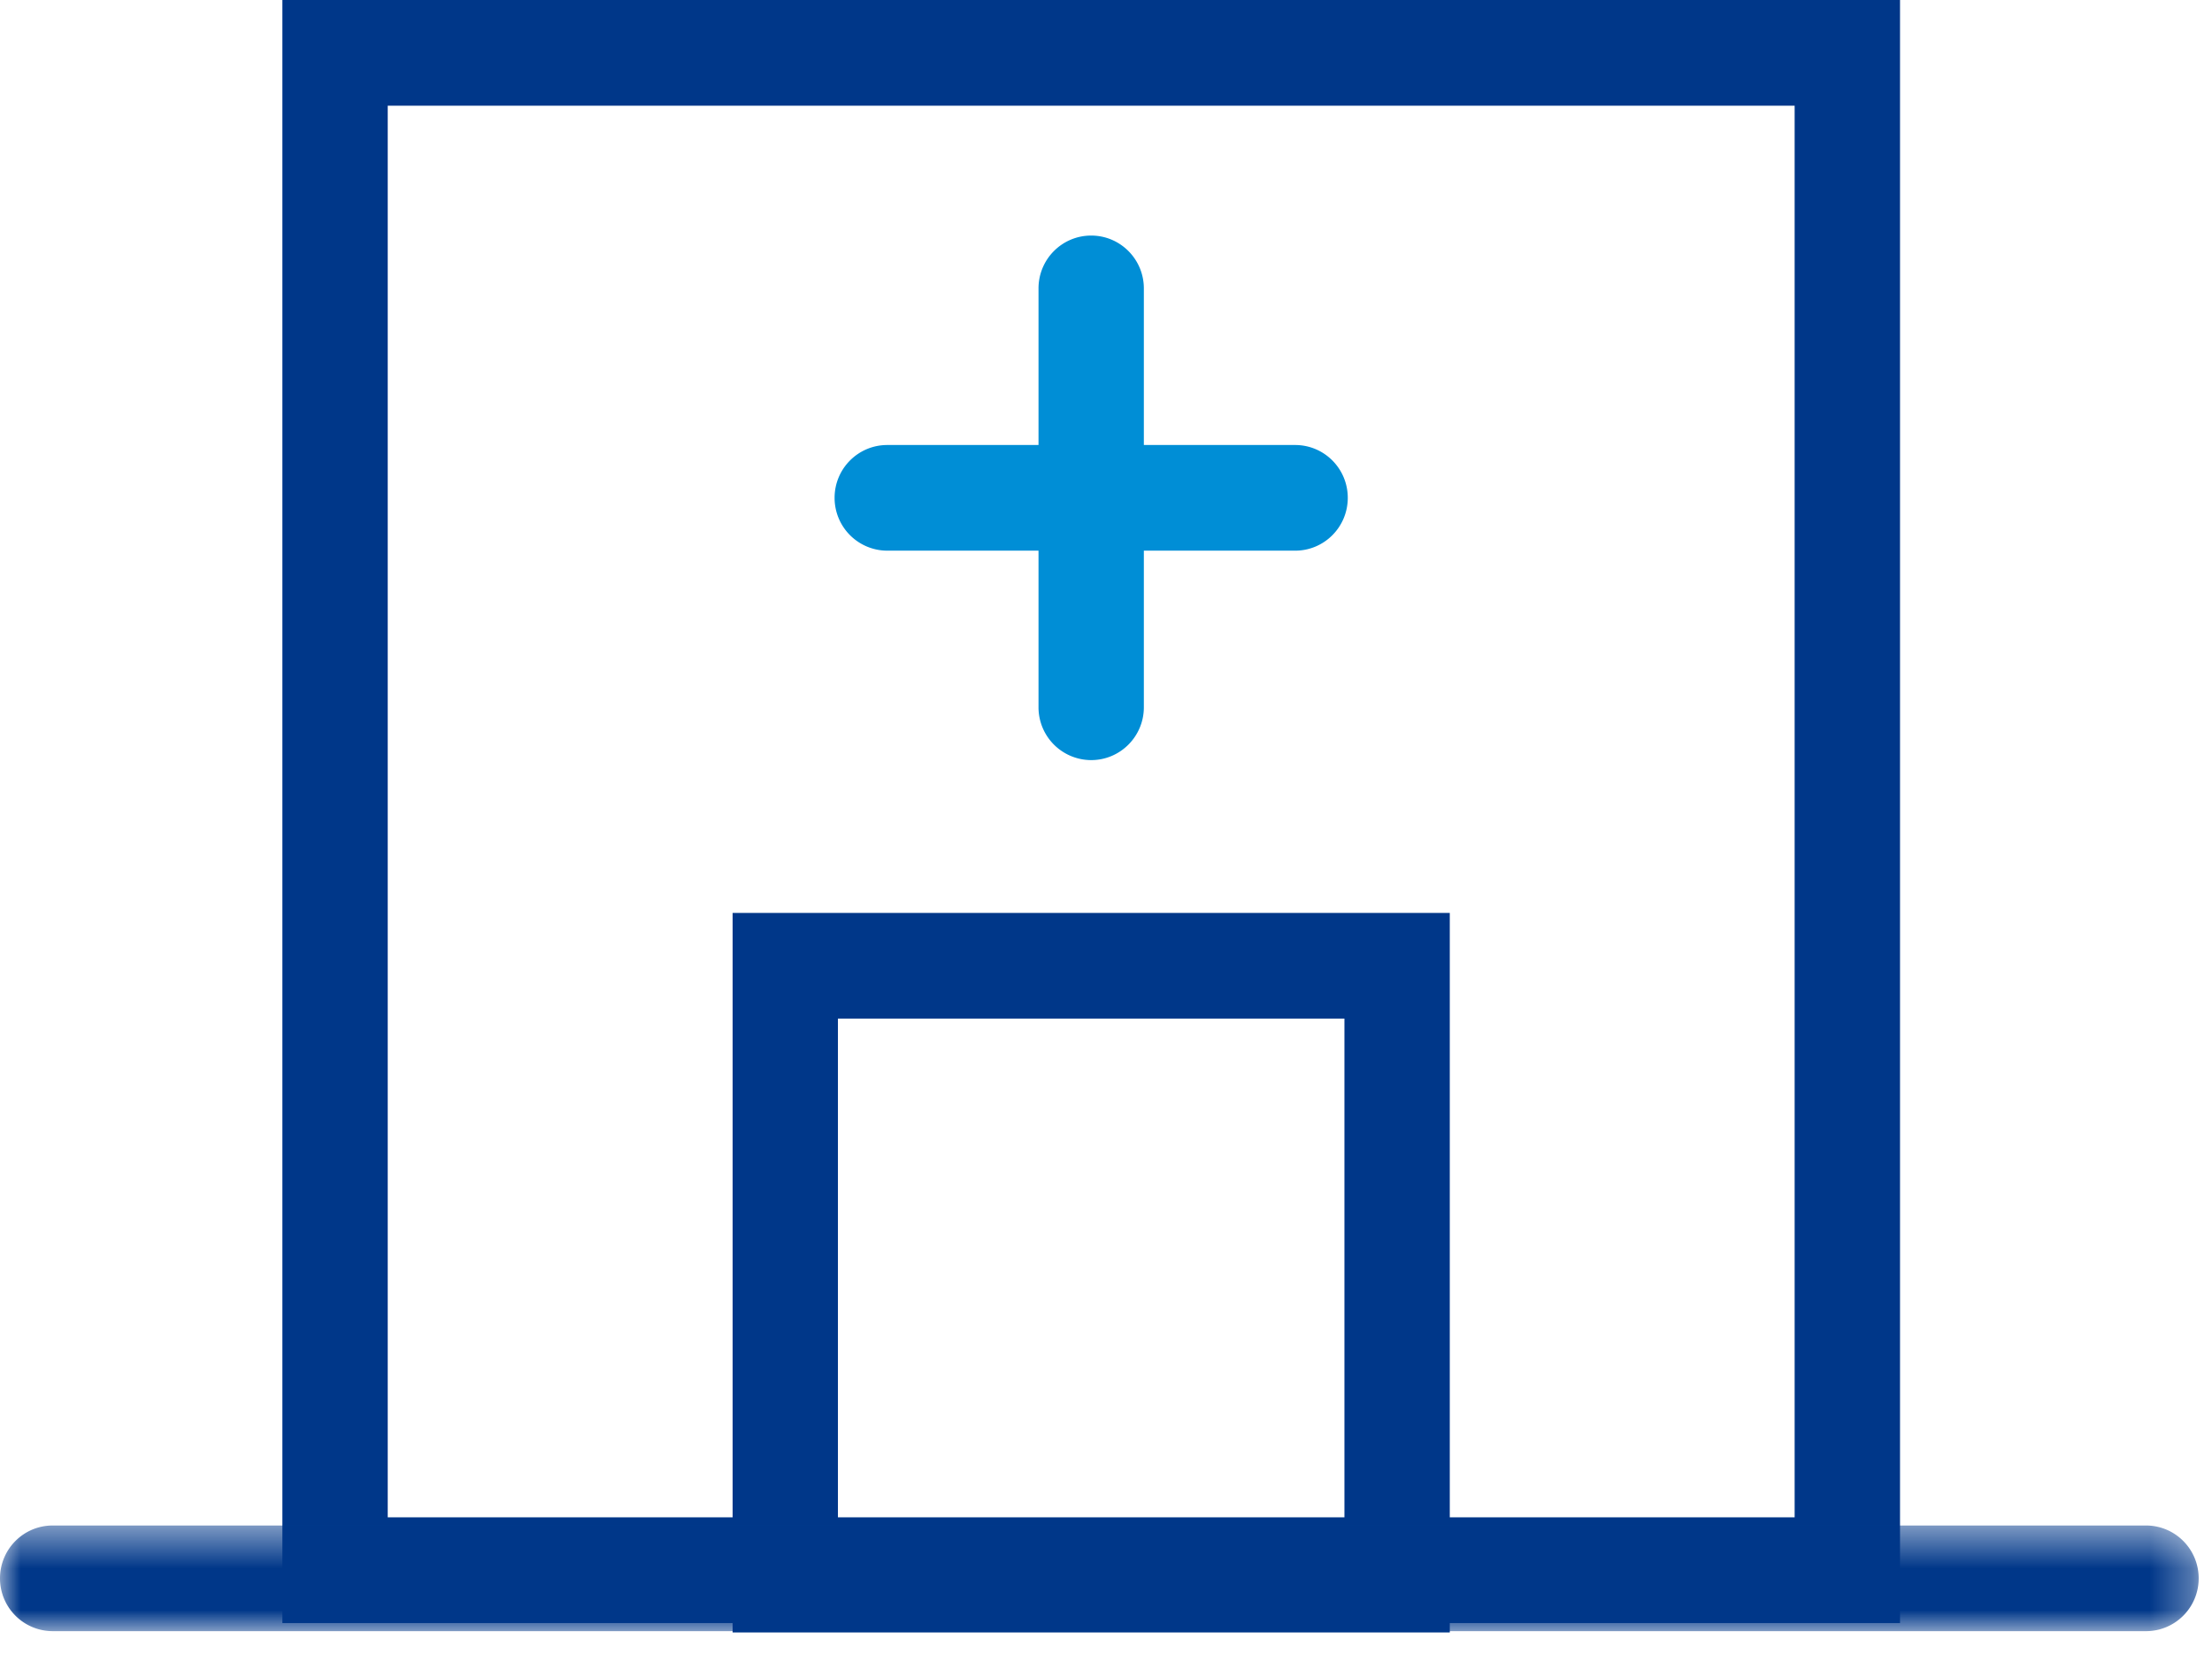
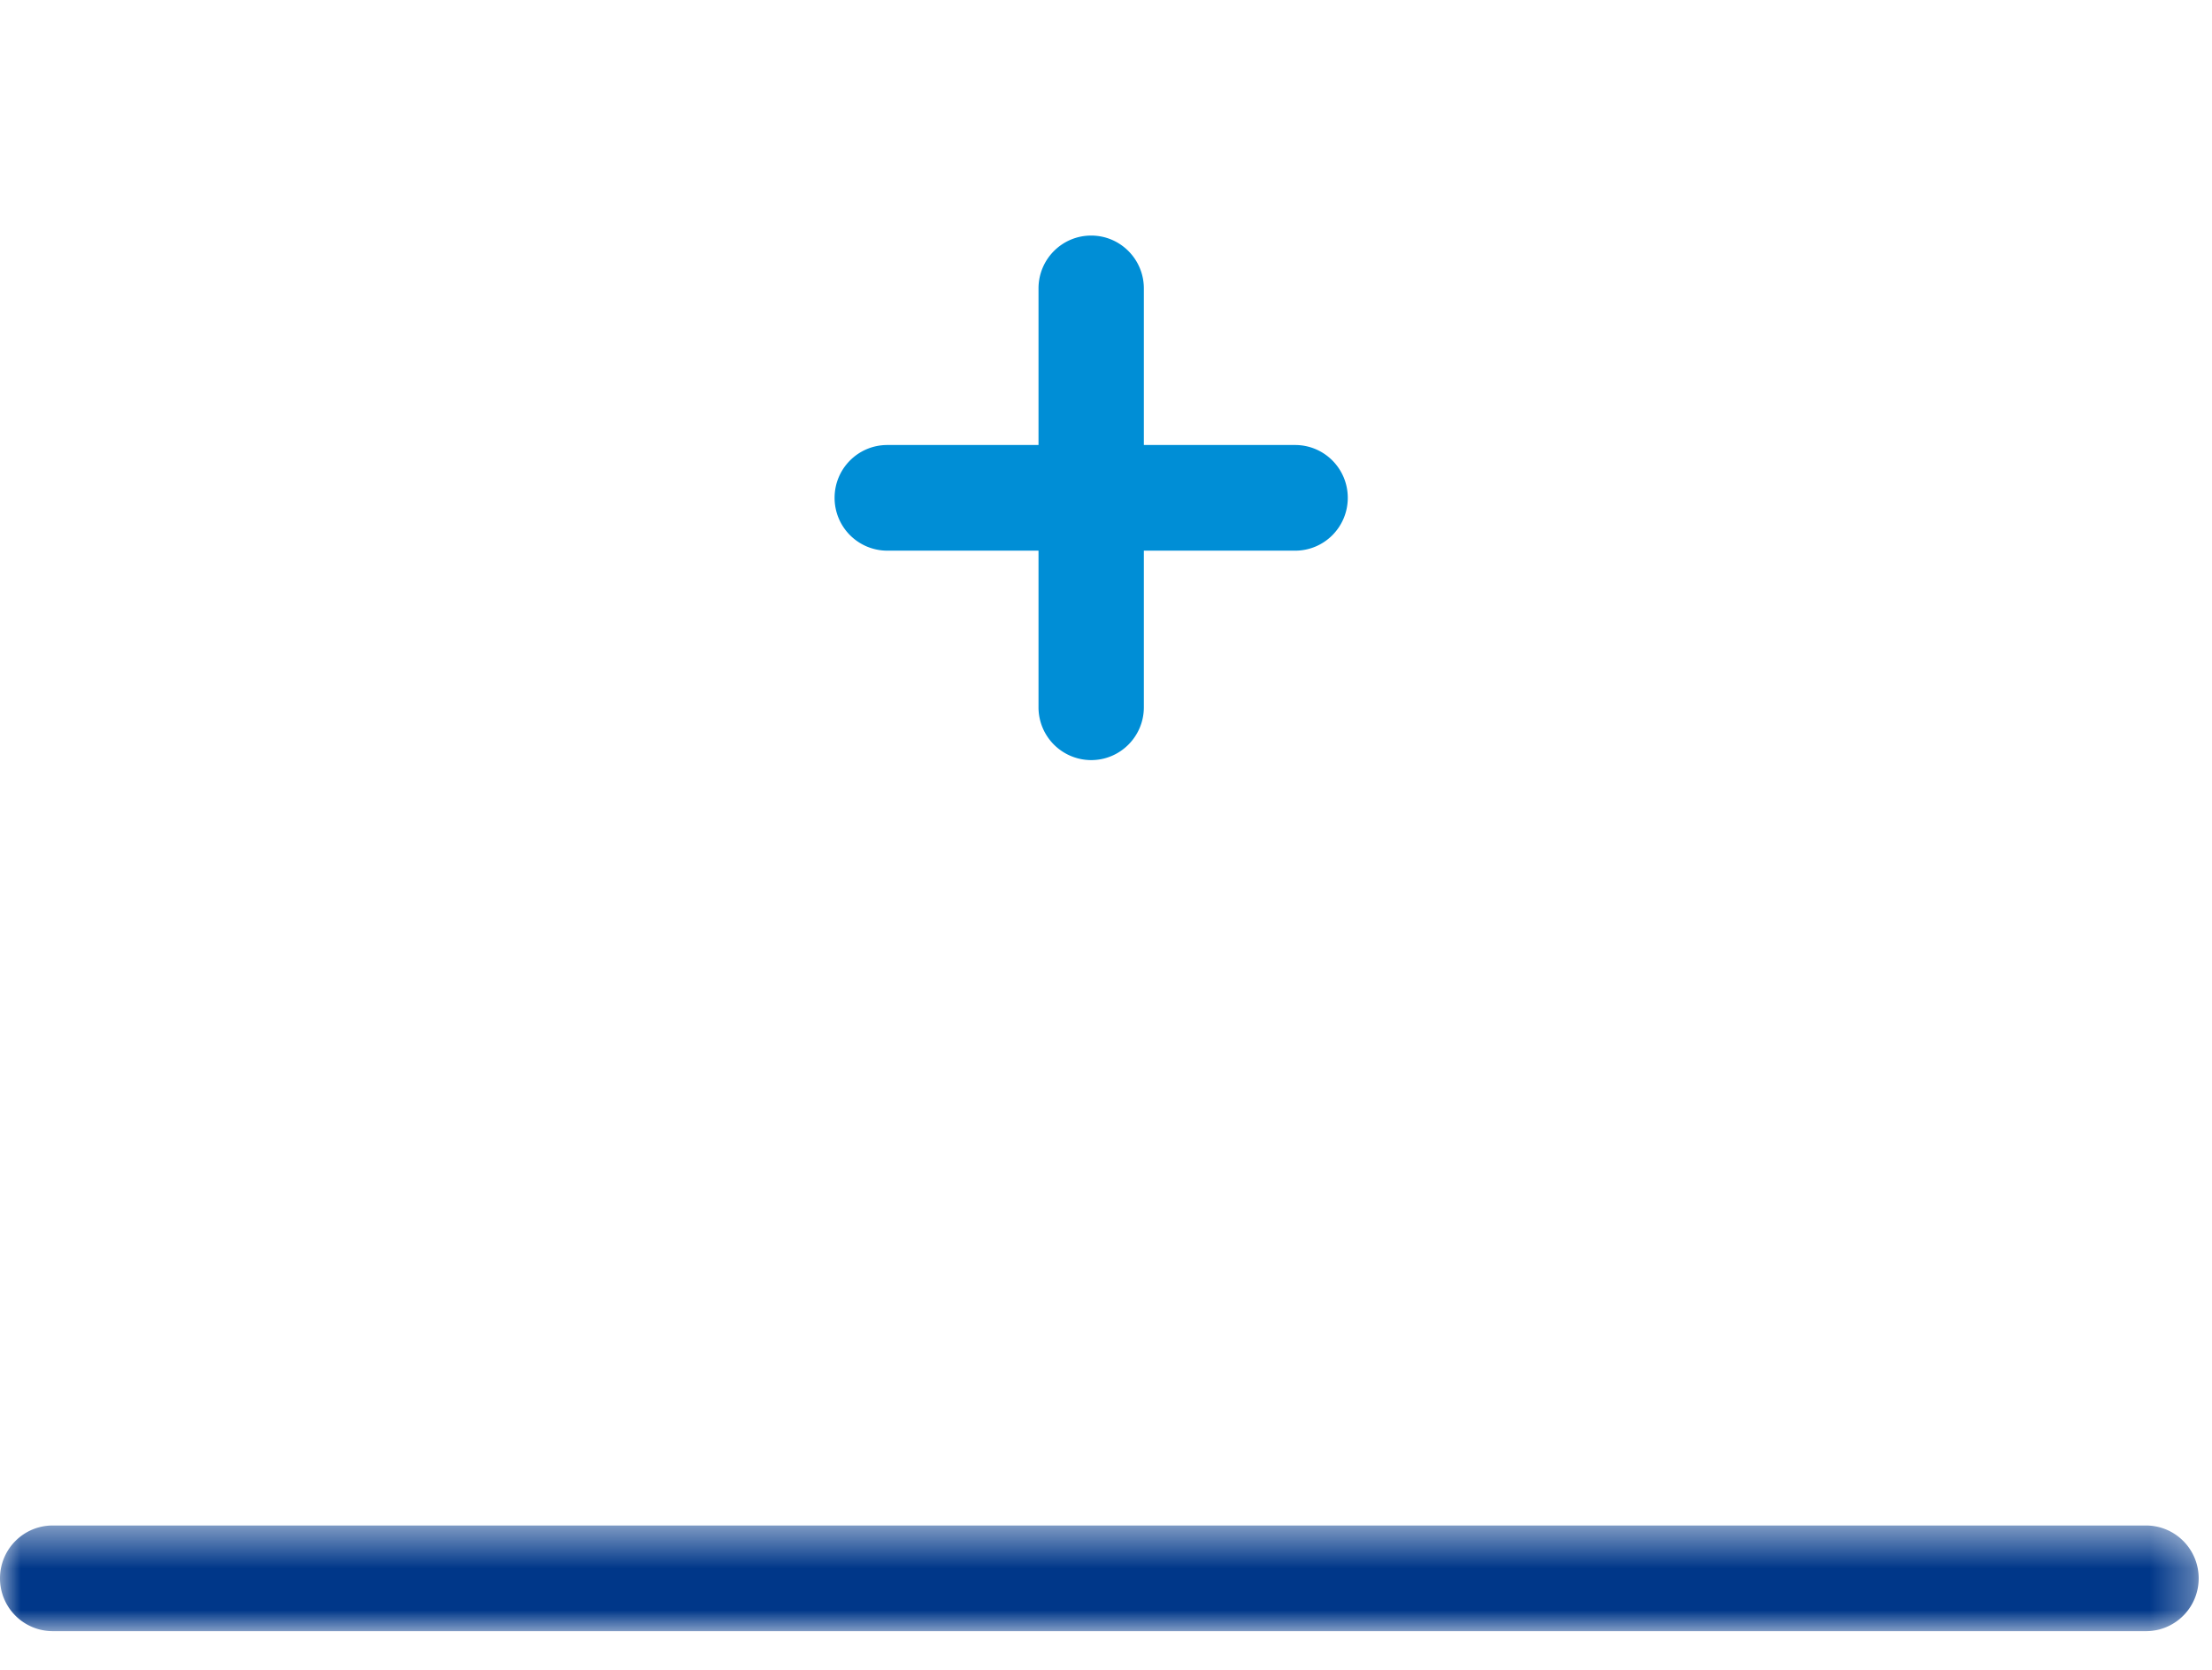
<svg xmlns="http://www.w3.org/2000/svg" xmlns:xlink="http://www.w3.org/1999/xlink" width="53" height="40" viewBox="0 0 53 40">
  <defs>
    <path id="a" d="M0 .476h52.68v2.531H0z" />
  </defs>
  <g fill="none" fill-rule="evenodd">
-     <path fill="#003789" d="M6.766 38.88h38.759V0H6.766v38.88zm2.524-2.533H43V2.532H9.29v33.815z" />
-     <path fill="#003789" d="M17.554 39.105h17.183V21.869H17.554v17.236zm2.523-2.532h12.136V24.4H20.077v12.173z" />
    <path fill="#008ED6" d="M26.145 18.208a1.264 1.264 0 0 1-1.262-1.266V6.909c0-.7.565-1.266 1.262-1.266.697 0 1.262.567 1.262 1.266v10.033c0 .699-.565 1.266-1.262 1.266" />
    <path fill="#008ED6" d="M31.032 13.191h-9.773a1.264 1.264 0 0 1-1.262-1.266c0-.699.565-1.265 1.262-1.265h9.773c.697 0 1.261.566 1.261 1.265 0 .7-.564 1.266-1.261 1.266" />
    <g transform="translate(0 36.067)">
      <mask id="b" fill="#fff">
        <use xlink:href="#a" />
      </mask>
      <path fill="#003789" d="M51.419 3.007H1.262A1.264 1.264 0 0 1 0 1.742C0 1.042.565.476 1.262.476h50.157c.697 0 1.262.566 1.262 1.266 0 .699-.565 1.265-1.262 1.265" mask="url(#b)" />
    </g>
  </g>
</svg>